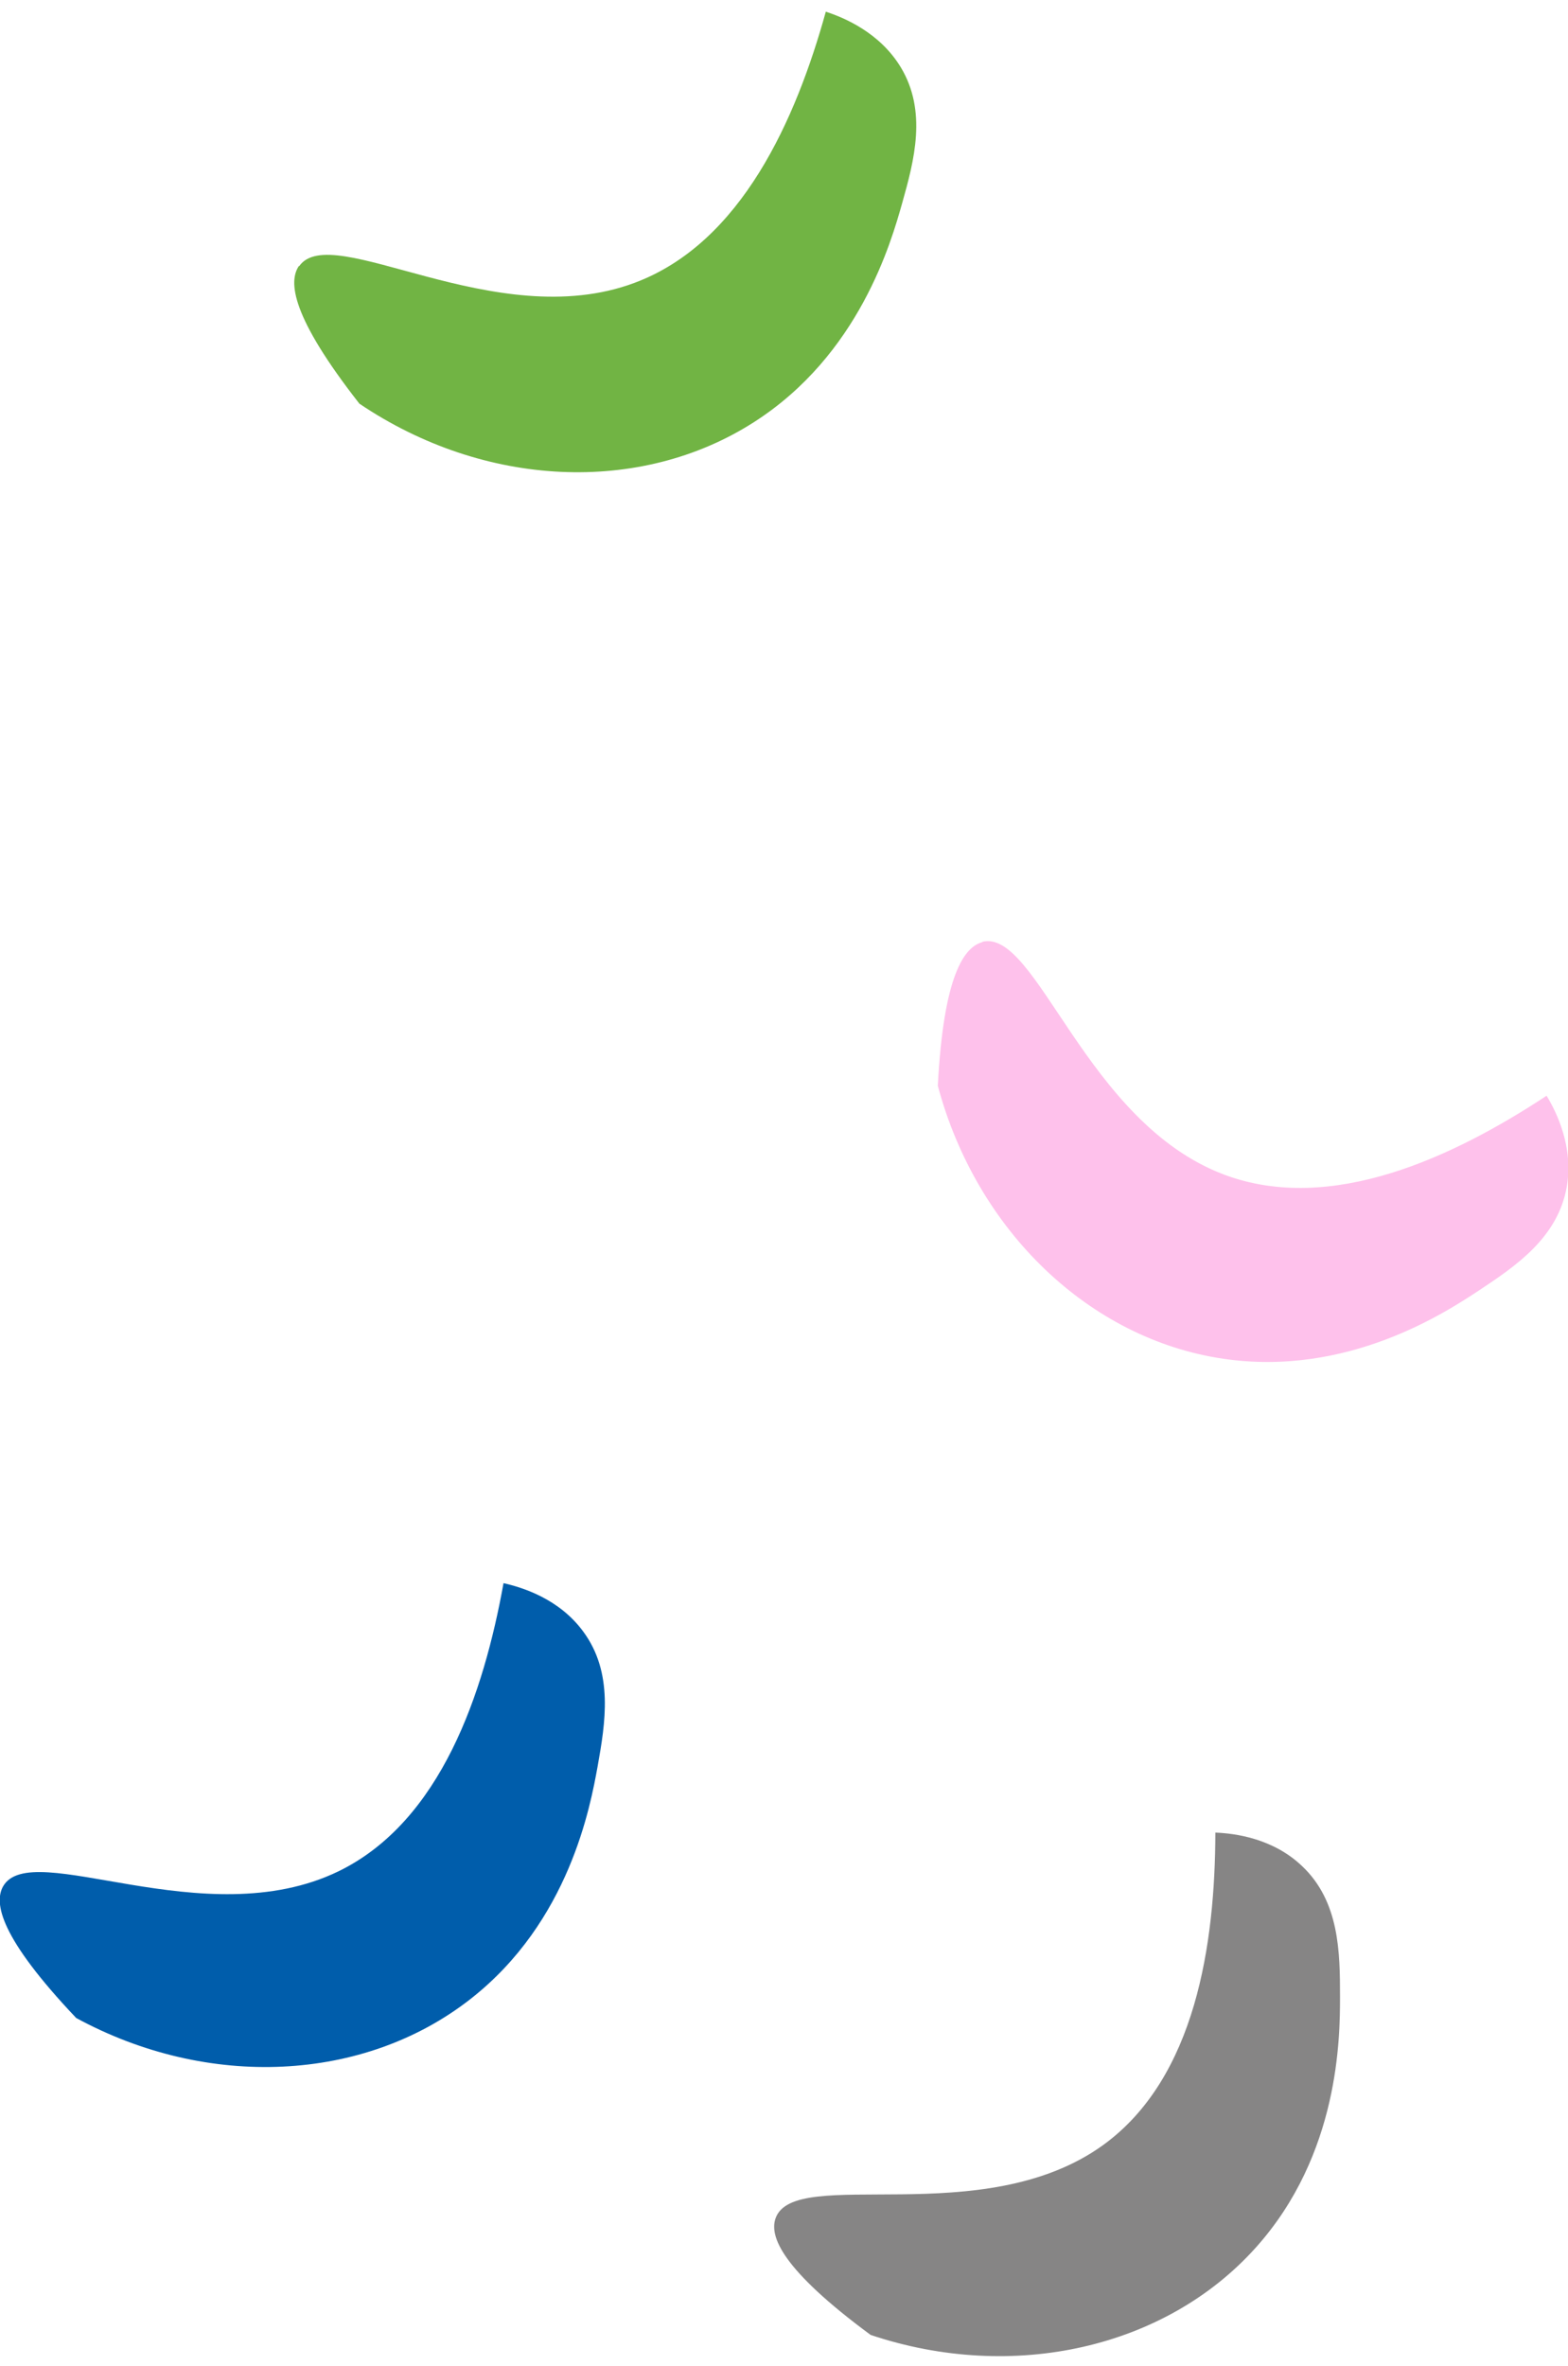
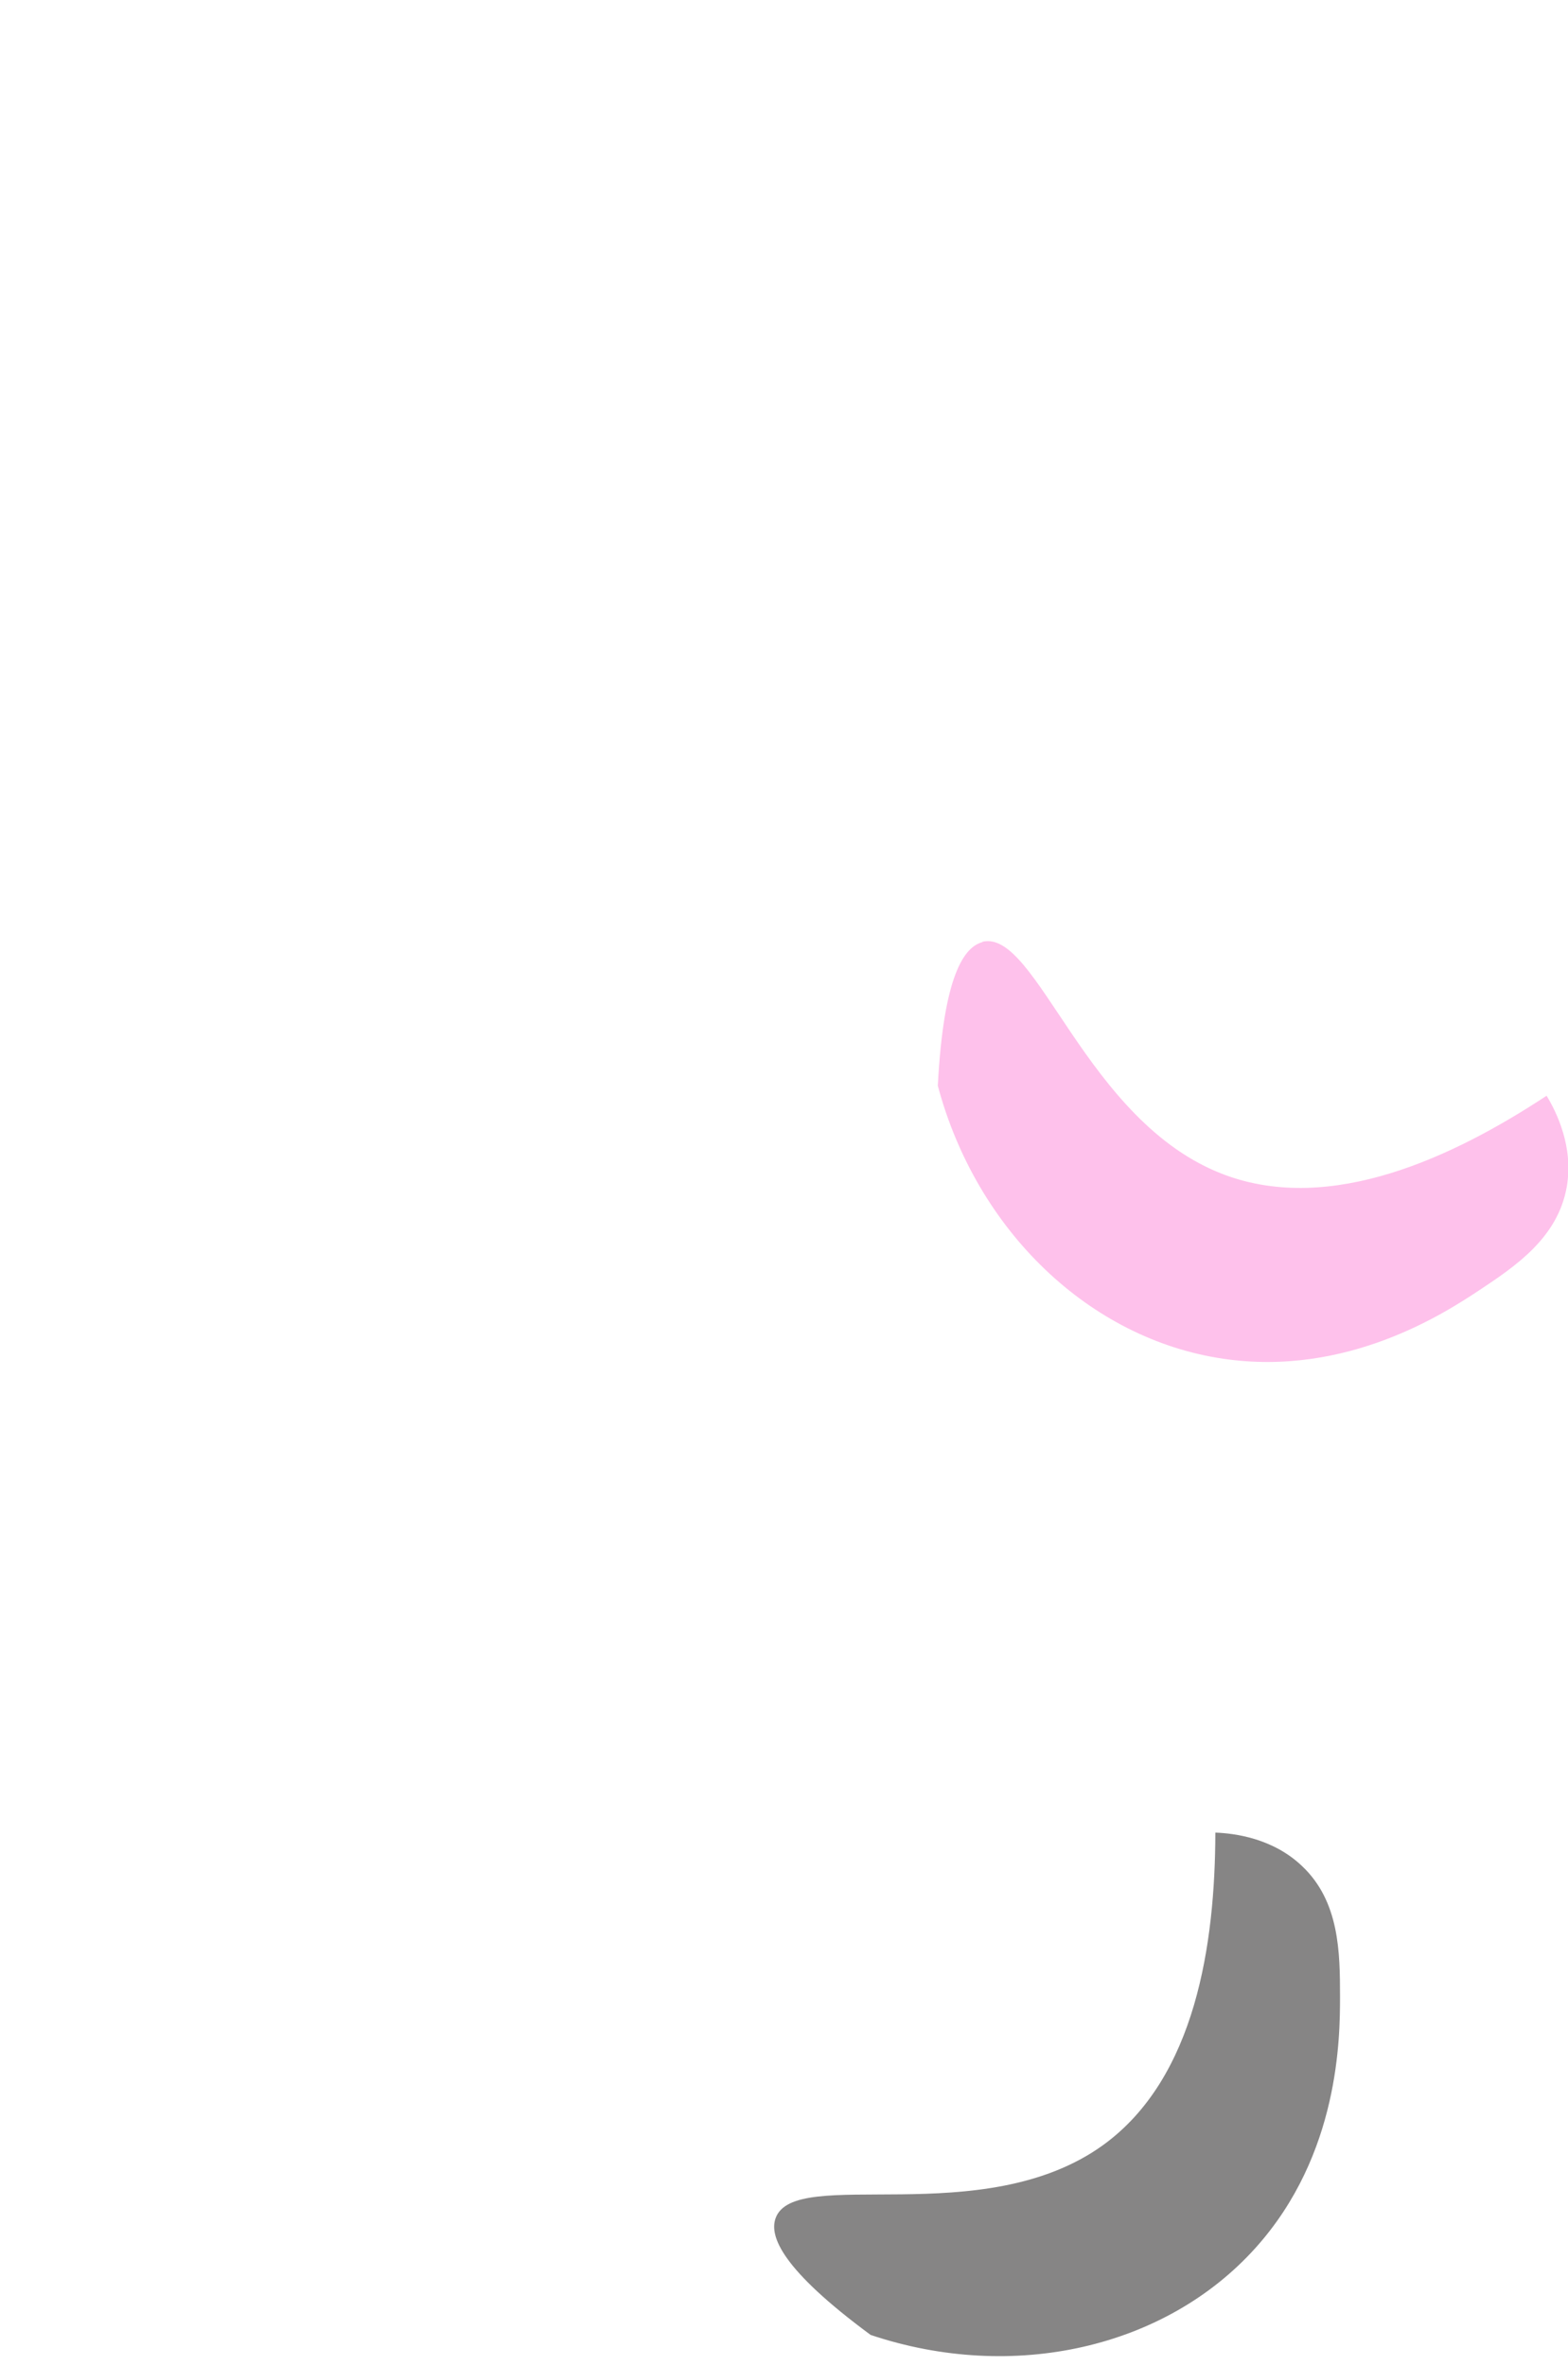
<svg xmlns="http://www.w3.org/2000/svg" width="63" height="95" viewBox="0 0 63 95" fill="none">
  <g clip-path="url(#clip0_8068_24275)">
    <path d="M39.46 37.818C41.67 37.258 43.59 45.068 49.19 47.168C53.49 48.778 58.42 46.448 62.14 43.998C62.54 44.658 63.23 46.048 62.95 47.658C62.59 49.698 60.9 50.838 59.42 51.818C58.07 52.708 54.13 55.298 49.14 54.558C43.78 53.768 39.24 49.428 37.68 43.598C37.91 39.158 38.74 38.018 39.48 37.828L39.46 37.818Z" fill="#FEC1EB" />
-     <path d="M0.121 75.75C1.241 73.76 8.211 77.75 13.601 75.14C17.731 73.13 19.441 67.95 20.231 63.57C20.981 63.74 22.461 64.19 23.431 65.51C24.661 67.17 24.321 69.19 24.011 70.93C23.721 72.52 22.881 77.16 18.901 80.27C14.631 83.61 8.361 83.91 3.061 81.03C0.001 77.8 -0.249 76.42 0.121 75.75Z" fill="#005DAB" />
    <path d="M31.16 89.076C31.91 86.926 39.48 89.636 44.331 86.126C48.05 83.426 48.821 78.036 48.831 73.586C49.6 73.616 51.141 73.806 52.321 74.936C53.821 76.356 53.84 78.406 53.84 80.176C53.84 81.796 53.821 86.506 50.45 90.256C46.831 94.286 40.711 95.676 34.98 93.756C31.401 91.116 30.91 89.796 31.16 89.076Z" fill="#868585" />
-     <path d="M12.02 10.689C13.32 8.819 19.89 13.449 25.49 11.359C29.8 9.759 31.99 4.759 33.18 0.469C33.91 0.709 35.34 1.299 36.19 2.699C37.26 4.469 36.73 6.449 36.25 8.149C35.81 9.709 34.53 14.249 30.28 16.959C25.71 19.879 19.45 19.589 14.44 16.209C11.7 12.709 11.58 11.309 12.01 10.679L12.02 10.689Z" fill="#71B444" />
  </g>
  <defs>
    <clipPath id="clip0_8068_24275">
      <rect width="63.01" height="94.14" fill="white" transform="translate(-0.01 0.469)" />
    </clipPath>
  </defs>
</svg>